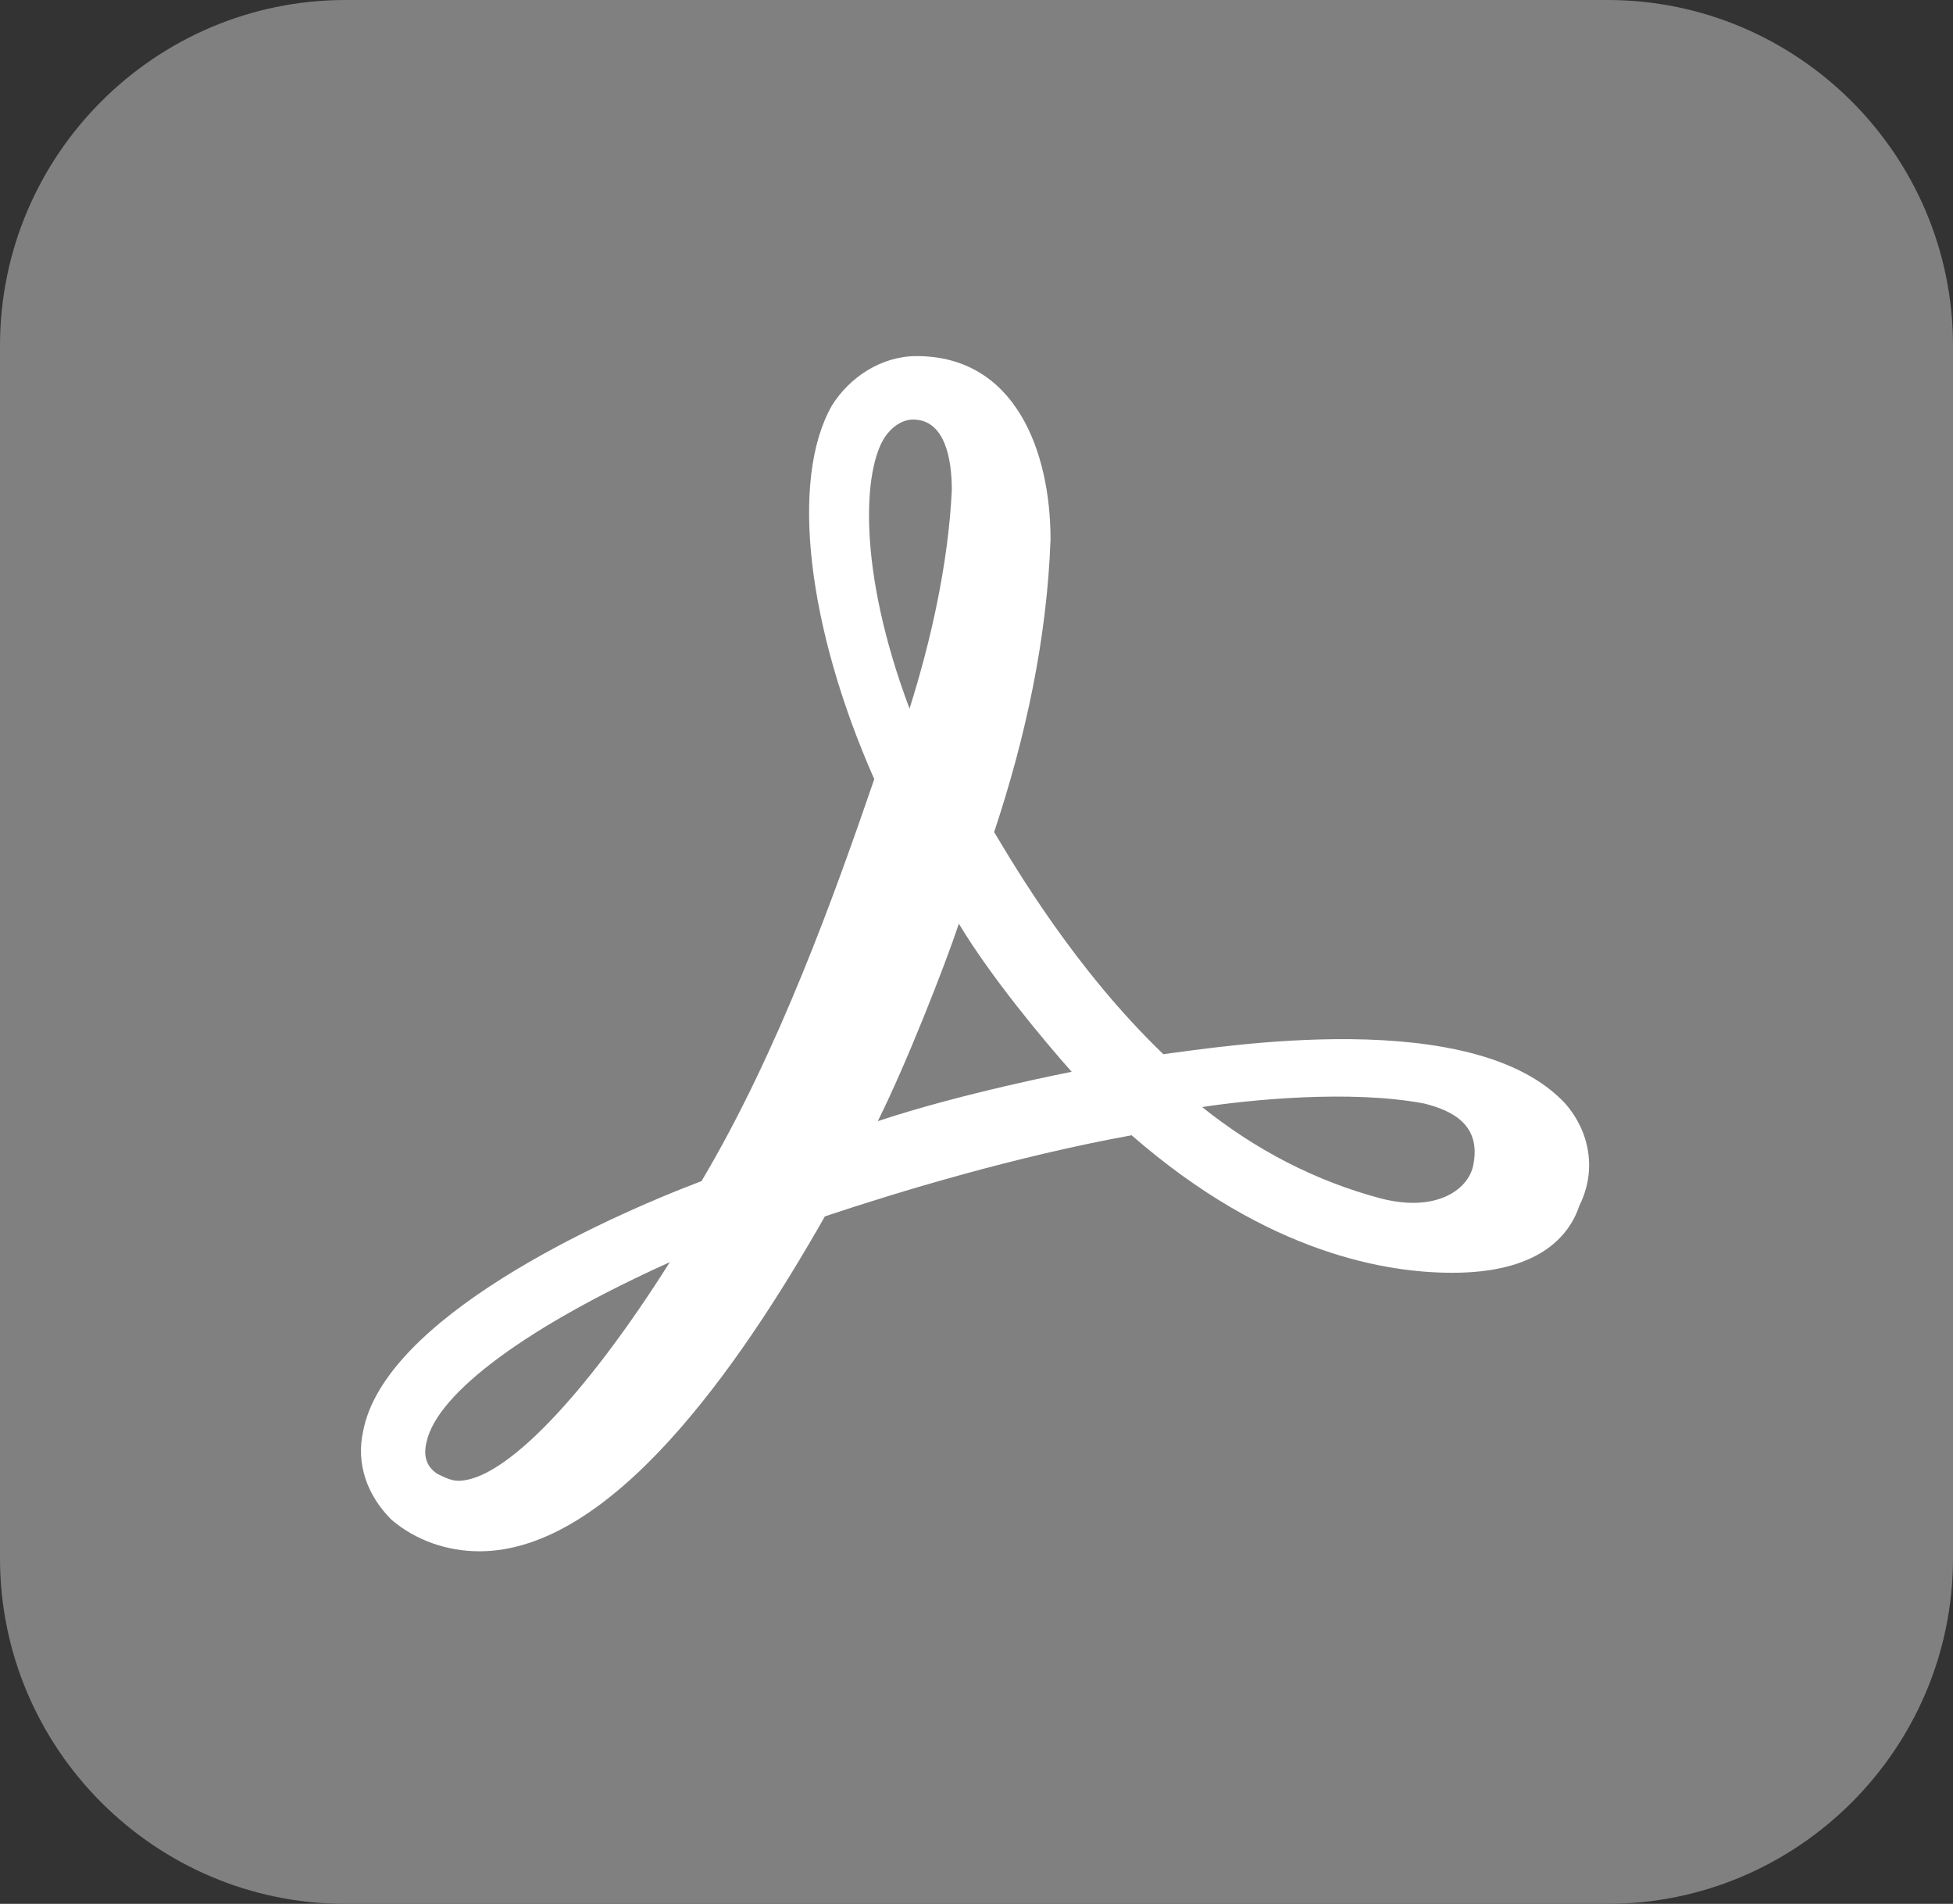
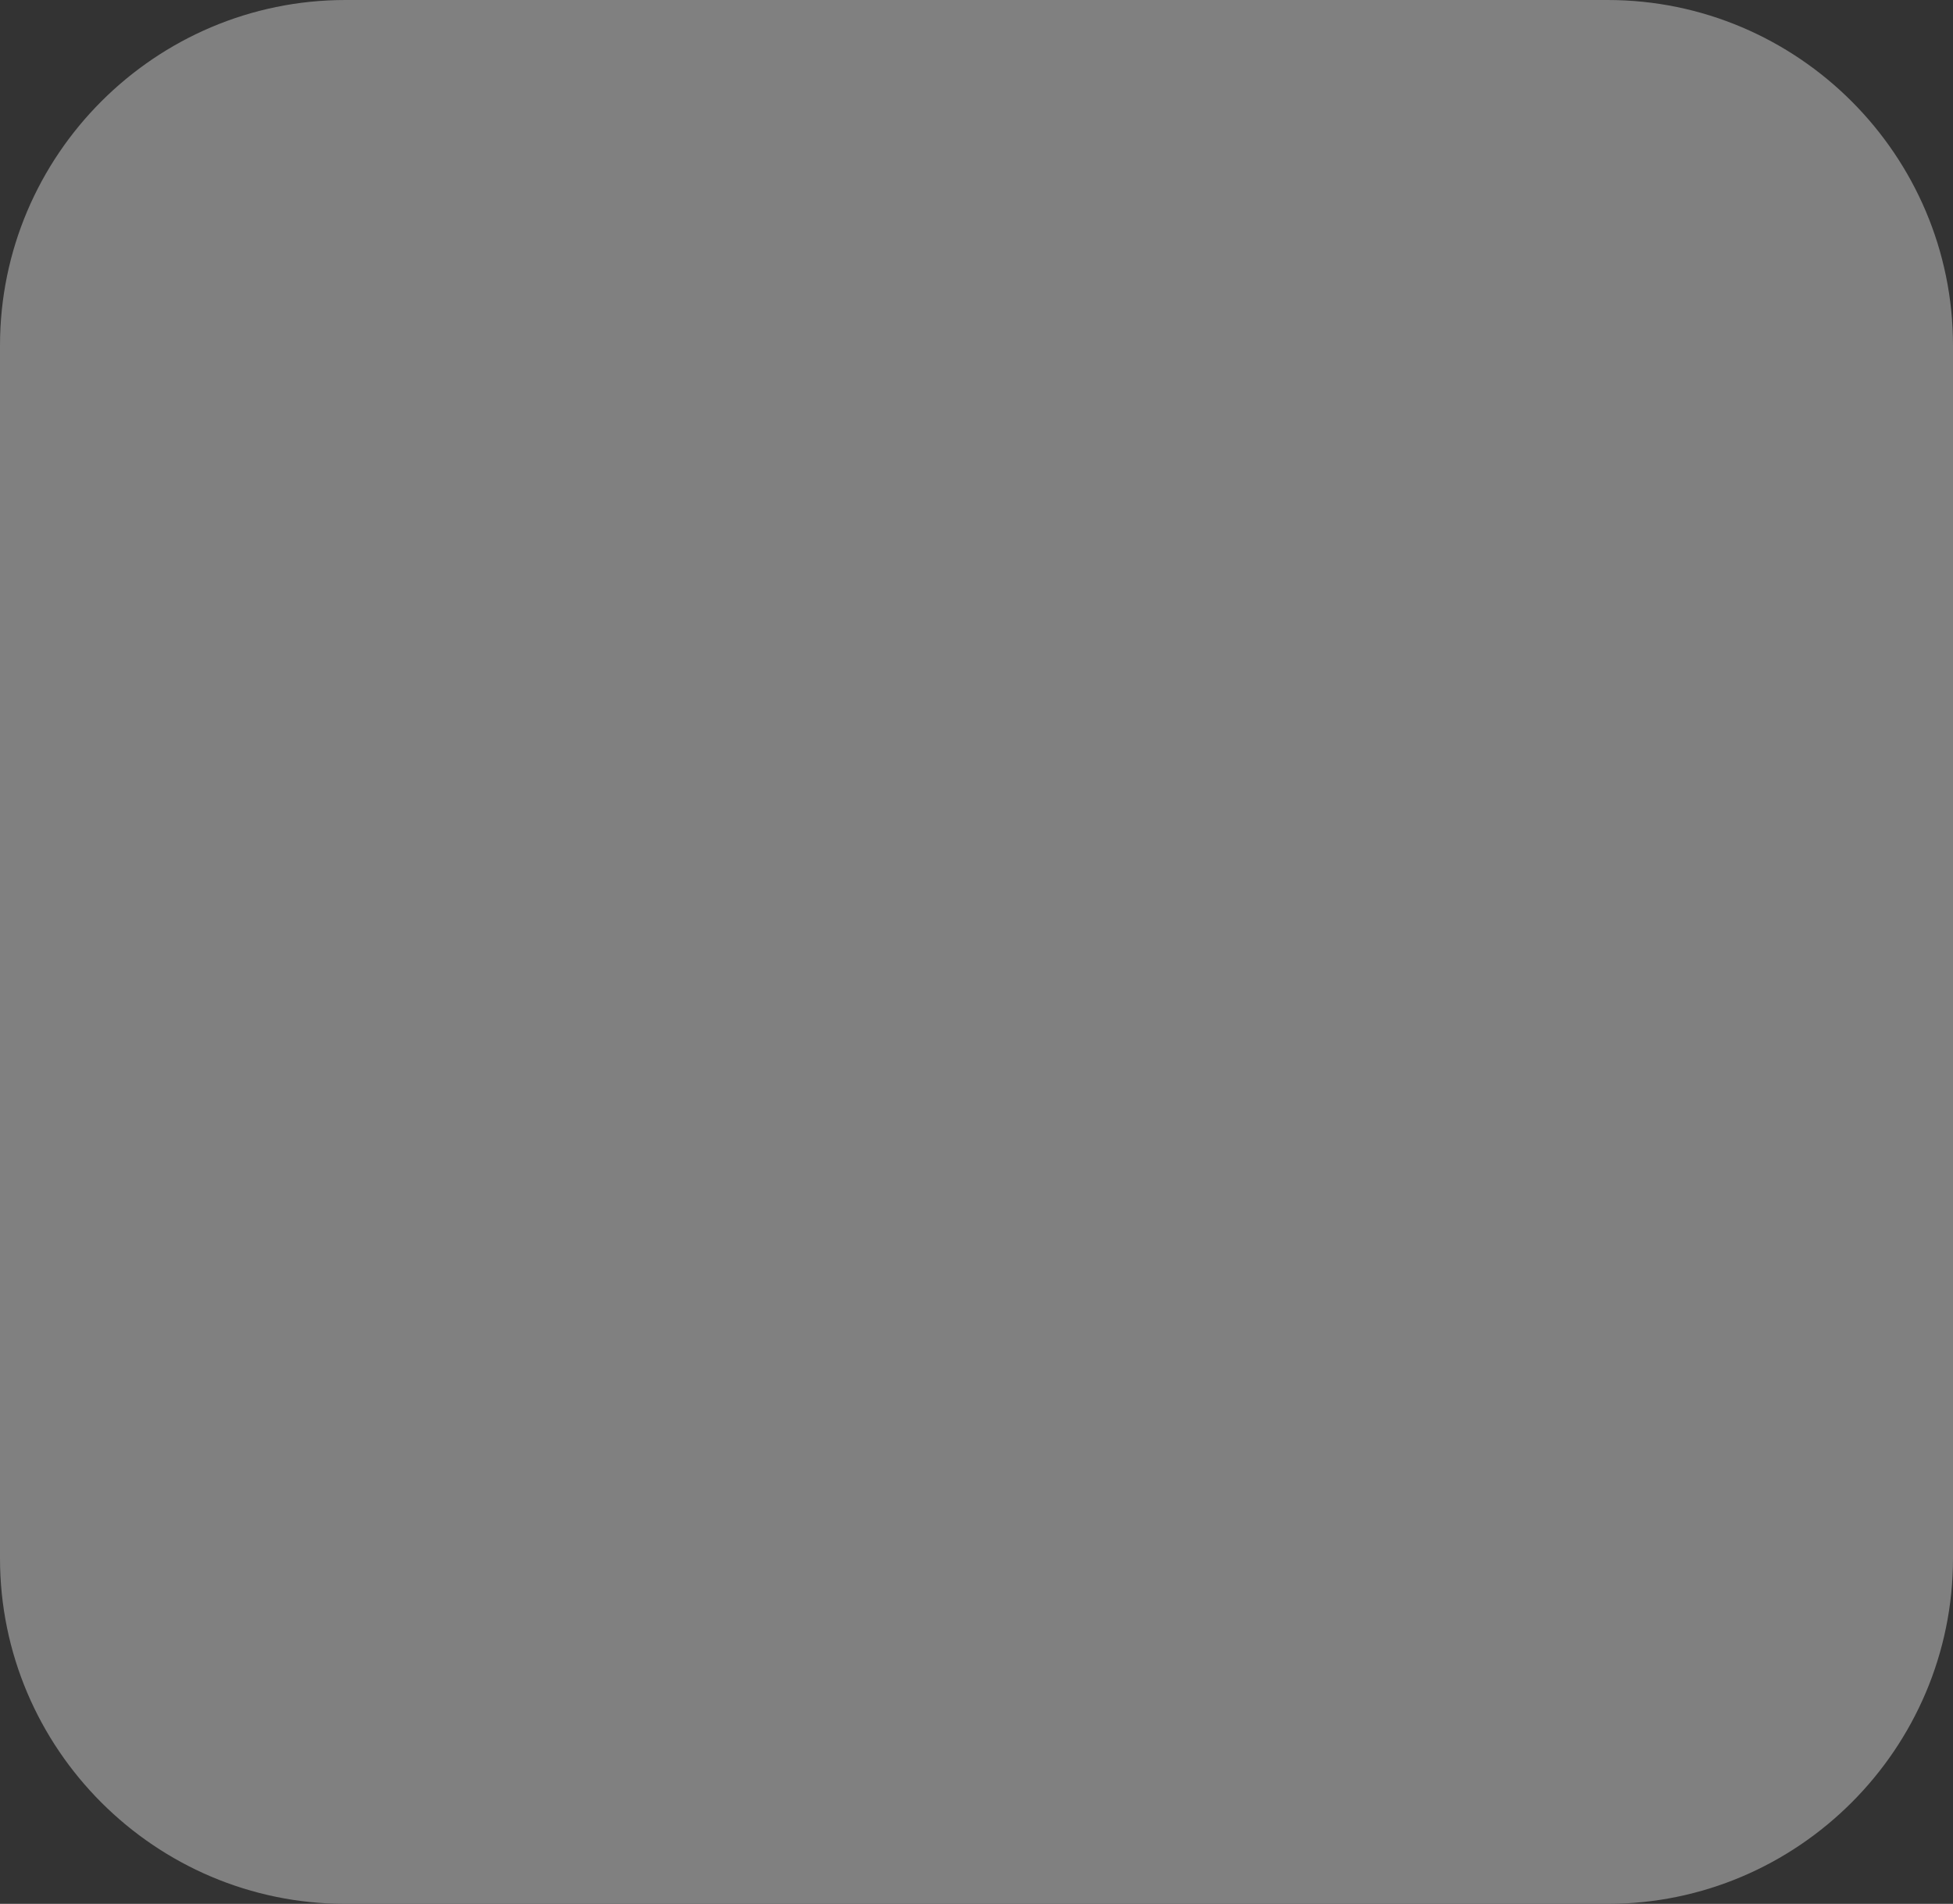
<svg xmlns="http://www.w3.org/2000/svg" version="1.1" id="Layer_1" x="0px" y="0px" viewBox="0 0 55.4 54" style="enable-background:new 0 0 55.4 54;" xml:space="preserve">
  <rect x="0" y="0" width="55.4" height="54" fill="#333333" stroke="none" />
  <style type="text/css">
	.st0{fill:#808080;}
	.st1{fill:#FFFFFF;}
</style>
  <g>
    <g>
      <g>
        <path class="st0" d="M9.8,0h35.8c5.4,0,9.8,4.4,9.8,9.8v34.4c0,5.4-4.4,9.8-9.8,9.8H9.8C4.4,54,0,49.6,0,44.2V9.8     C0,4.4,4.4,0,9.8,0z" />
      </g>
    </g>
  </g>
  <g id="Layer_3_16_">
    <g id="Layer_86_11_">
-       <path id="_64_11_" class="st1" d="M44.4,31.3c-2.6-2.8-9.8-1.6-11.4-1.4c-2.5-2.4-4.2-5.3-4.8-6.3c0.9-2.7,1.5-5.5,1.6-8.3    c0-2.5-1-5.2-3.8-5.2c-1,0-1.9,0.6-2.4,1.4c-1.2,2.1-0.7,6.3,1.2,10.6c-1.1,3.2-2.7,7.7-4.9,11.4c-2.9,1.1-9,3.9-9.6,7.1    c-0.2,0.9,0.1,1.8,0.8,2.5c0.7,0.6,1.6,0.9,2.5,0.9c3.7,0,7.3-5.1,9.8-9.5c2.1-0.7,5.4-1.7,8.7-2.3c3.9,3.4,7.3,3.9,9.1,3.9    c2.4,0,3.3-1,3.6-1.9C45.3,33.2,45.1,32.1,44.4,31.3z M41.8,33c-0.1,0.7-1,1.4-2.6,1c-1.9-0.5-3.6-1.4-5.1-2.6    c1.3-0.2,4.2-0.5,6.3-0.1C41.2,31.5,42,31.9,41.8,33z M25.1,12.4c0.2-0.3,0.5-0.5,0.8-0.5c0.9,0,1.1,1.1,1.1,2    c-0.1,2.1-0.6,4.3-1.2,6.2C24.3,16.1,24.5,13.3,25.1,12.4z M24.9,31.8c0.8-1.6,1.9-4.4,2.3-5.6c0.9,1.5,2.4,3.3,3.2,4.2    C30.4,30.4,27.3,31,24.9,31.8z M19,35.8c-2.4,3.8-4.7,6.2-6,6.2c-0.2,0-0.4-0.1-0.6-0.2c-0.3-0.2-0.4-0.5-0.3-0.9    C12.4,39.5,15,37.6,19,35.8z" />
-     </g>
+       </g>
  </g>
</svg>